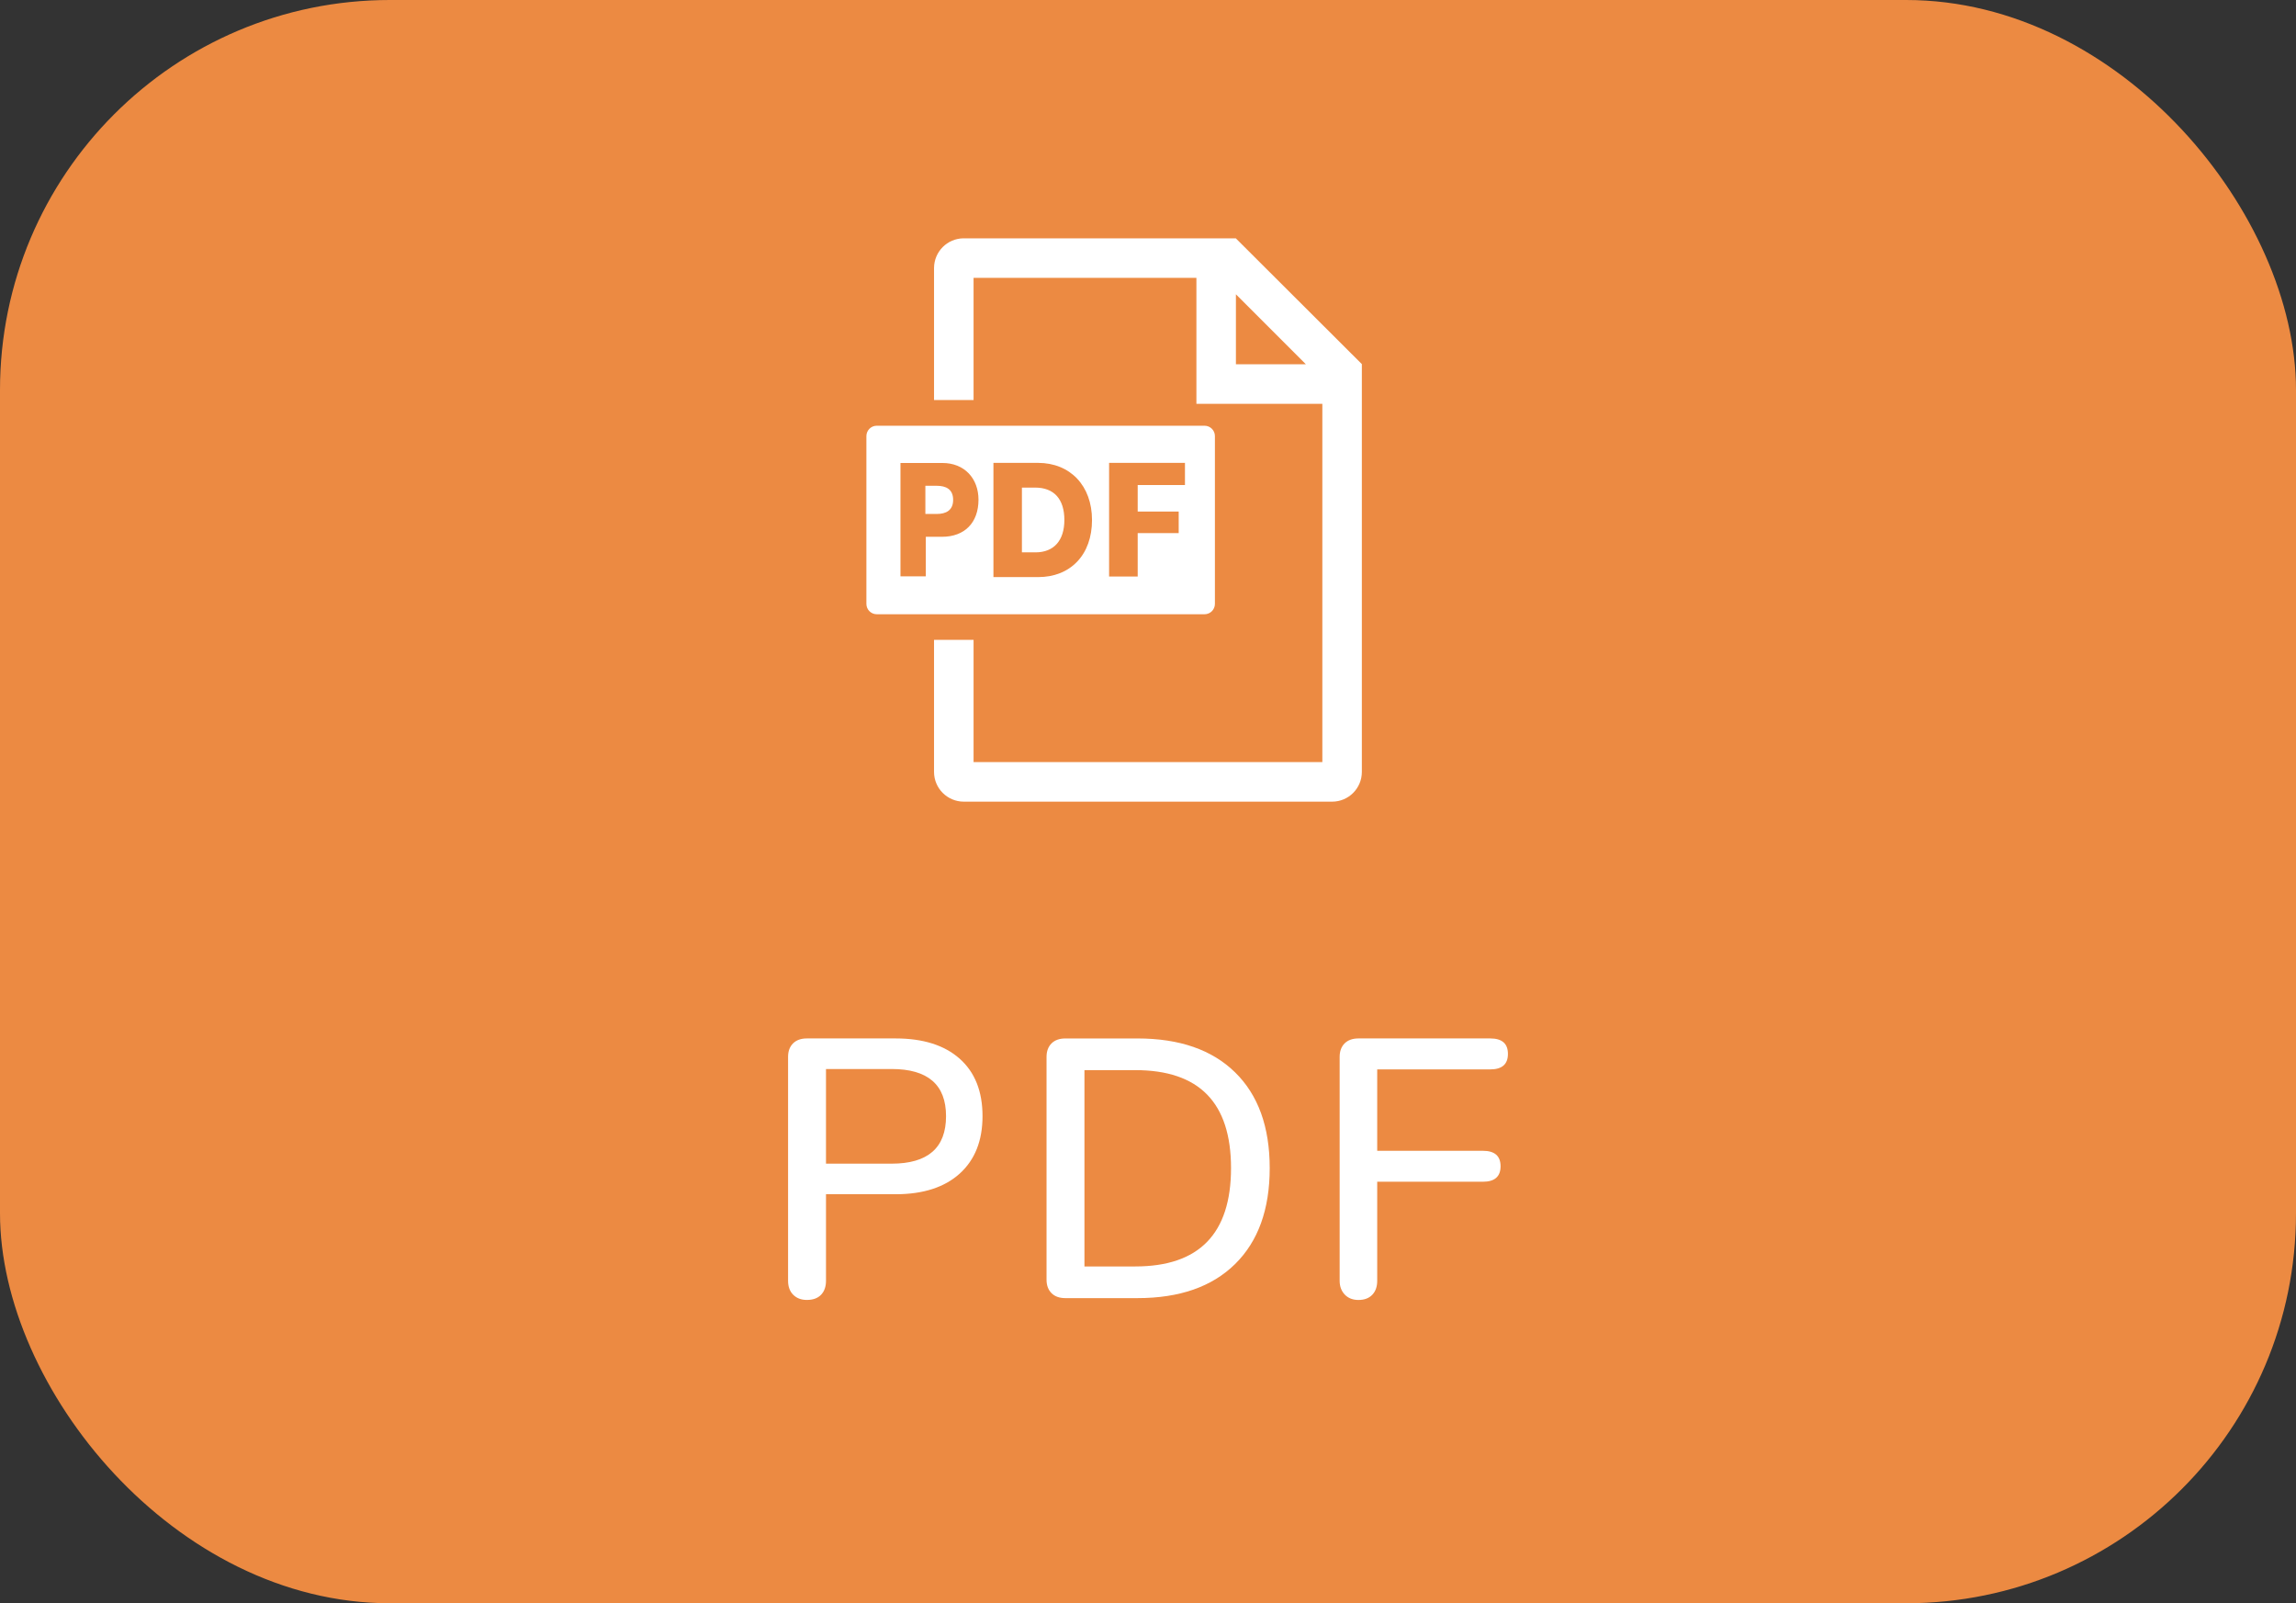
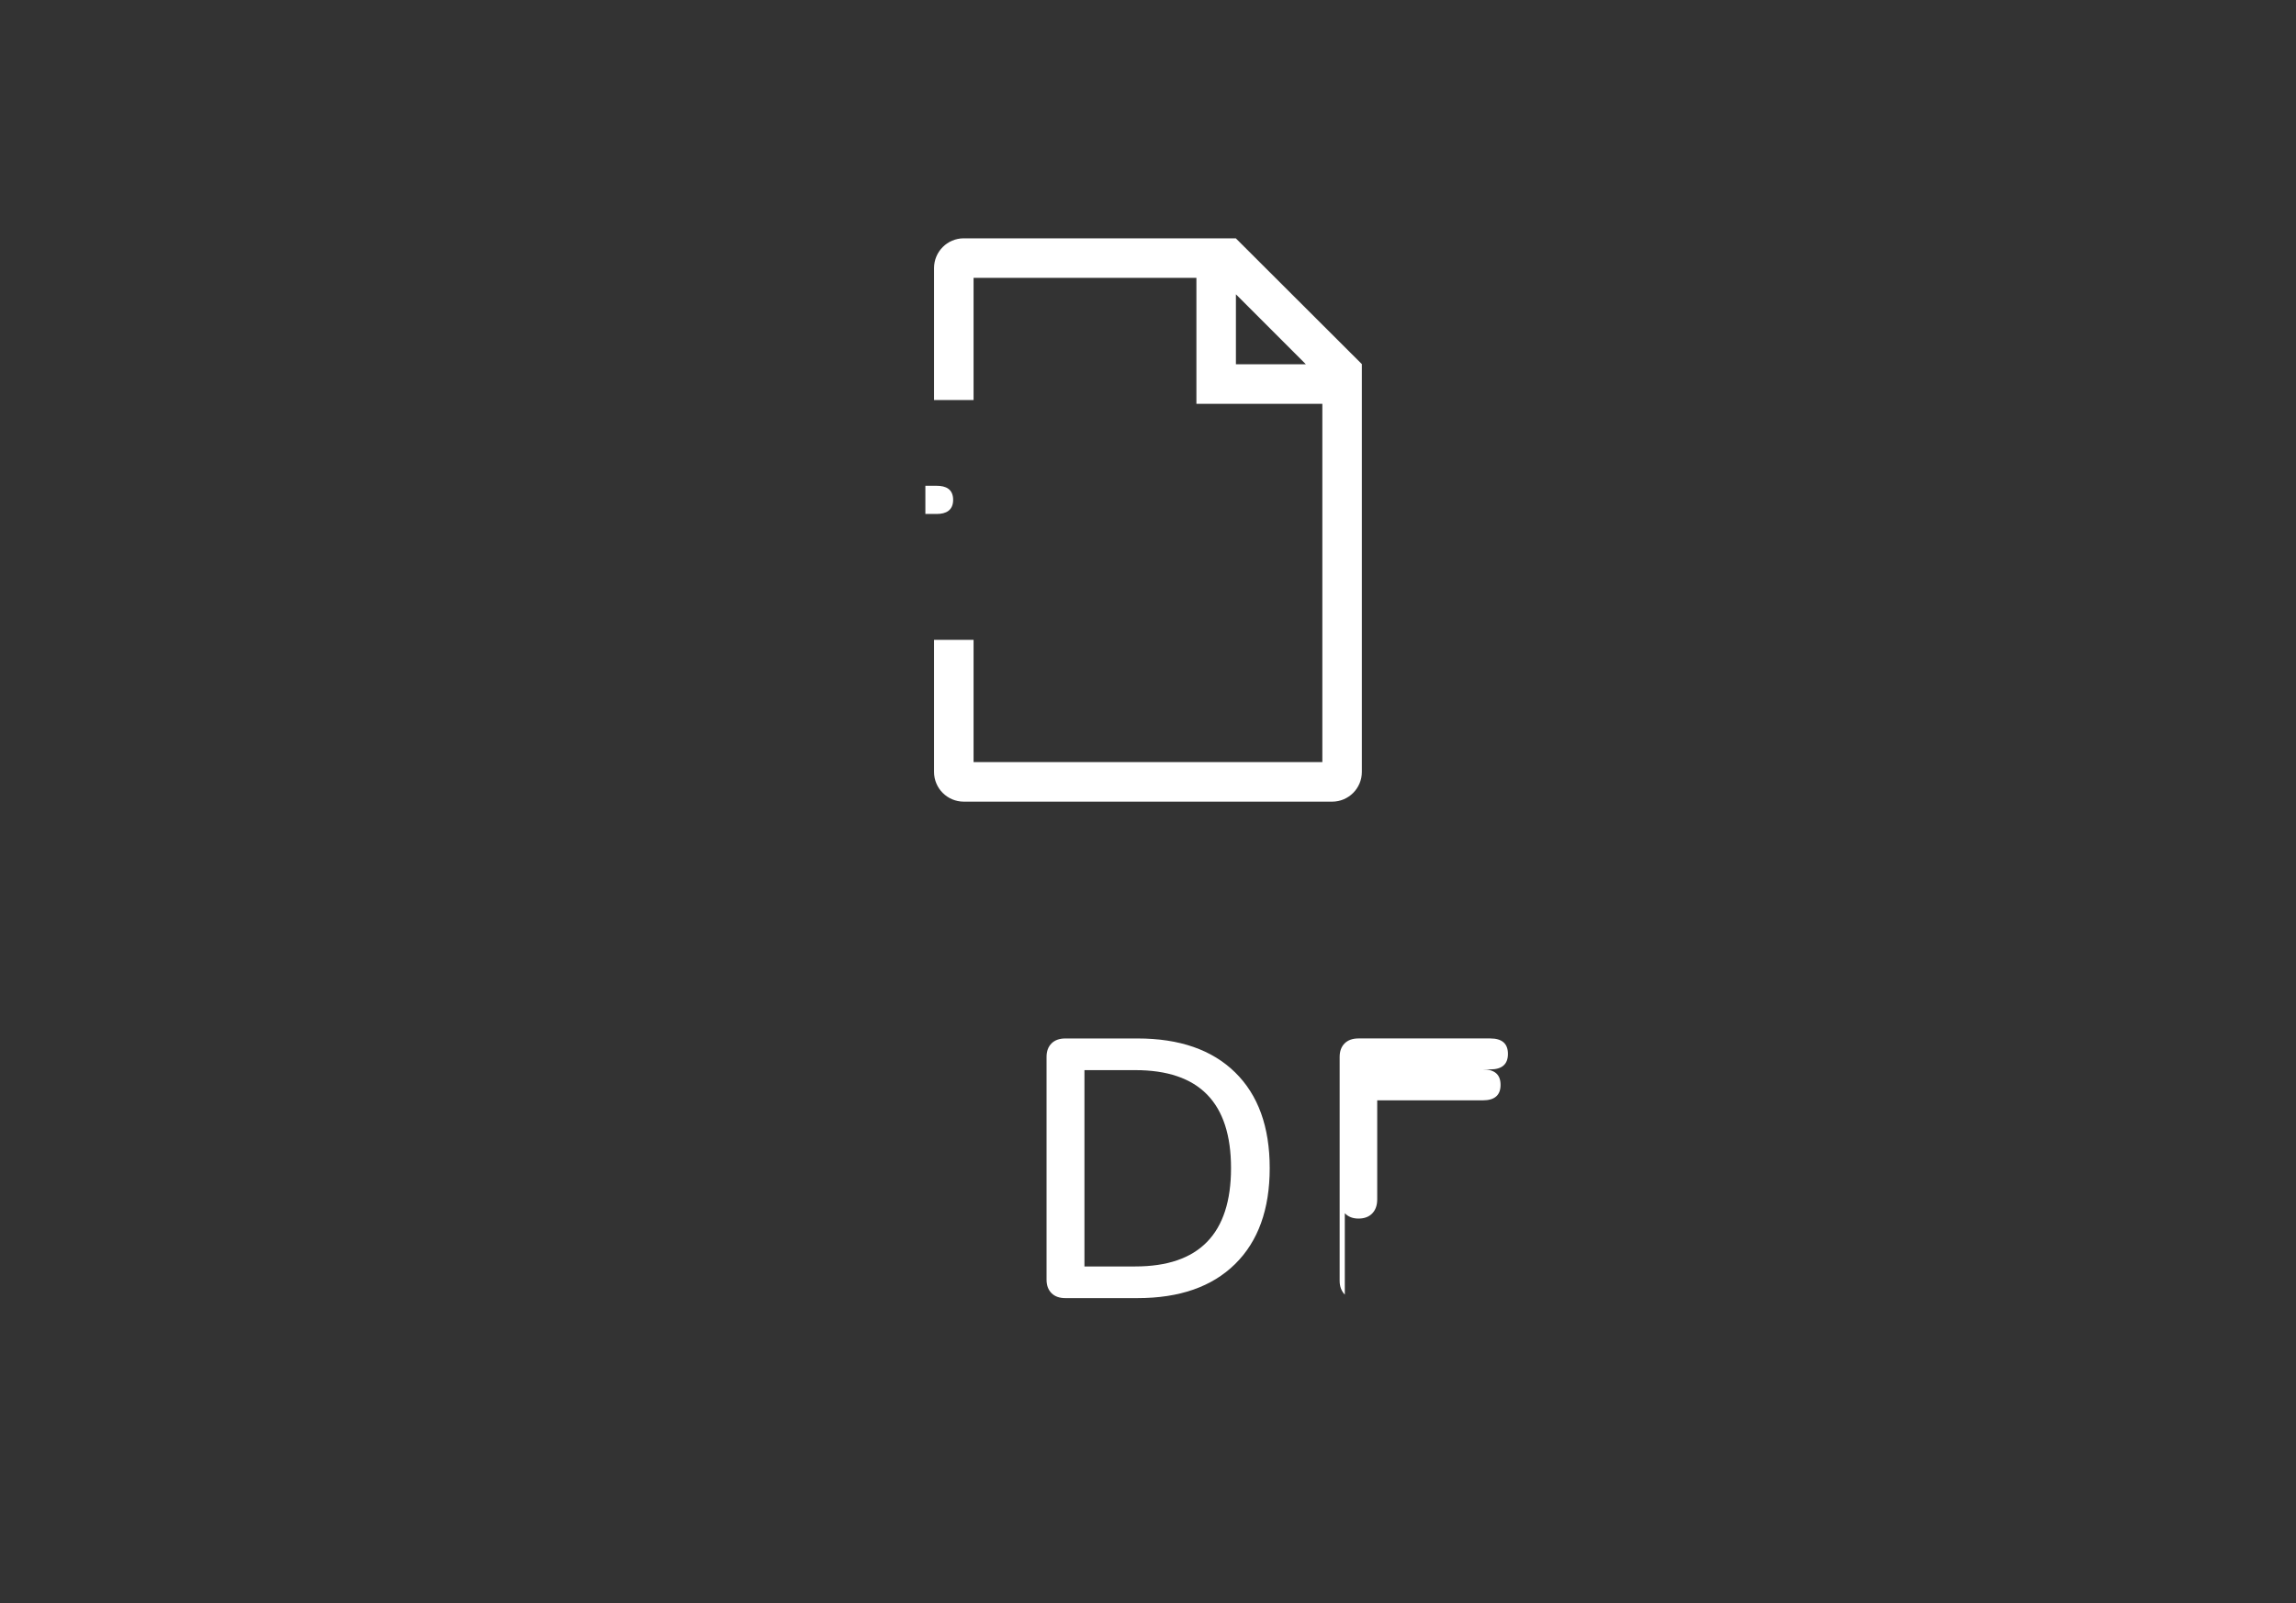
<svg xmlns="http://www.w3.org/2000/svg" id="a" viewBox="0 0 106 74">
  <rect x="0" y="0" width="106" height="74" fill="#333333" stroke="none" />
  <defs>
    <style>.b{fill:#fff;}.c{fill:#ec8a42;}.d{fill:none;}</style>
  </defs>
-   <rect class="c" width="106" height="74" rx="18" ry="18" />
  <g>
    <rect class="d" x="40" y="11" width="26" height="26" />
    <path class="b" d="M57.059,11.004v-.004h-12.568c-.755,.002-1.366,.614-1.369,1.369v6.095h1.825v-5.639h10.288v5.813h5.814v16.538h-16.102v-5.644h-1.825v6.1c.002,.755,.614,1.366,1.369,1.369h17.014c.755-.002,1.366-.614,1.368-1.369V16.814l.004-.004-5.818-5.805Zm0,5.81v-3.23l3.23,3.23h-3.23Z" />
-     <path class="b" d="M47.791,22.505h-.612v2.99h.625c.849,0,1.335-.545,1.335-1.495,0-.965-.479-1.495-1.349-1.495Z" />
-     <path class="b" d="M55.612,19.65h-15.136c-.263,0-.476,.214-.477,.477v7.747c0,.263,.214,.476,.477,.477h15.136c.263,0,.476-.214,.477-.477v-7.747c0-.263-.214-.476-.477-.477Zm-12.122,5.125h-.748v1.826h-1.17v-5.232h1.938c1.015,0,1.664,.713,1.664,1.696,0,1.056-.637,1.711-1.684,1.711h0Zm6.234,1.154c-.444,.462-1.064,.707-1.791,.707h-2.069v-5.272h2.056c1.492,0,2.495,1.059,2.495,2.636,0,.792-.239,1.459-.691,1.929h0Zm4.982-3.542h-2.182v1.224h1.893v.995h-1.893v2.003h-1.32v-5.244h3.502v1.022Z" />
    <path class="b" d="M43.246,22.422h-.524v1.3h.53c.418,0,.752-.163,.752-.65,0-.494-.334-.65-.758-.65Z" />
  </g>
  <g>
-     <path class="b" d="M36.621,59.762c-.158-.158-.238-.374-.238-.646v-10.336c0-.261,.077-.468,.229-.621,.153-.152,.366-.229,.638-.229h4.098c1.269,0,2.255,.312,2.958,.936,.702,.623,1.054,1.507,1.054,2.651,0,1.134-.352,2.018-1.054,2.652-.703,.635-1.689,.952-2.958,.952h-3.214v3.995c0,.271-.076,.487-.229,.646-.152,.159-.371,.238-.654,.238-.261,0-.47-.079-.629-.238Zm4.539-6.052c1.678,0,2.516-.73,2.516-2.193,0-1.45-.838-2.176-2.516-2.176h-3.026v4.369h3.026Z" />
    <path class="b" d="M48.545,59.686c-.152-.153-.229-.359-.229-.62v-10.285c0-.261,.077-.468,.229-.621,.153-.152,.366-.229,.638-.229h3.332c1.938,0,3.439,.521,4.505,1.564s1.599,2.516,1.599,4.42-.533,3.38-1.599,4.429c-1.065,1.048-2.566,1.572-4.505,1.572h-3.332c-.271,0-.484-.076-.638-.229Zm3.868-1.232c2.946,0,4.42-1.513,4.42-4.539s-1.474-4.522-4.42-4.522h-2.347v9.062h2.347Z" />
-     <path class="b" d="M62.086,59.754c-.158-.164-.238-.377-.238-.638v-10.336c0-.261,.077-.468,.229-.621,.153-.152,.366-.229,.638-.229h6.086c.544,0,.816,.238,.816,.714s-.272,.715-.816,.715h-5.219v3.757h4.879c.544,0,.816,.238,.816,.714s-.272,.714-.816,.714h-4.879v4.573c0,.271-.076,.487-.229,.646-.153,.159-.365,.238-.638,.238-.261,0-.47-.082-.629-.246Z" />
+     <path class="b" d="M62.086,59.754c-.158-.164-.238-.377-.238-.638v-10.336c0-.261,.077-.468,.229-.621,.153-.152,.366-.229,.638-.229h6.086c.544,0,.816,.238,.816,.714s-.272,.715-.816,.715h-5.219h4.879c.544,0,.816,.238,.816,.714s-.272,.714-.816,.714h-4.879v4.573c0,.271-.076,.487-.229,.646-.153,.159-.365,.238-.638,.238-.261,0-.47-.082-.629-.246Z" />
  </g>
</svg>